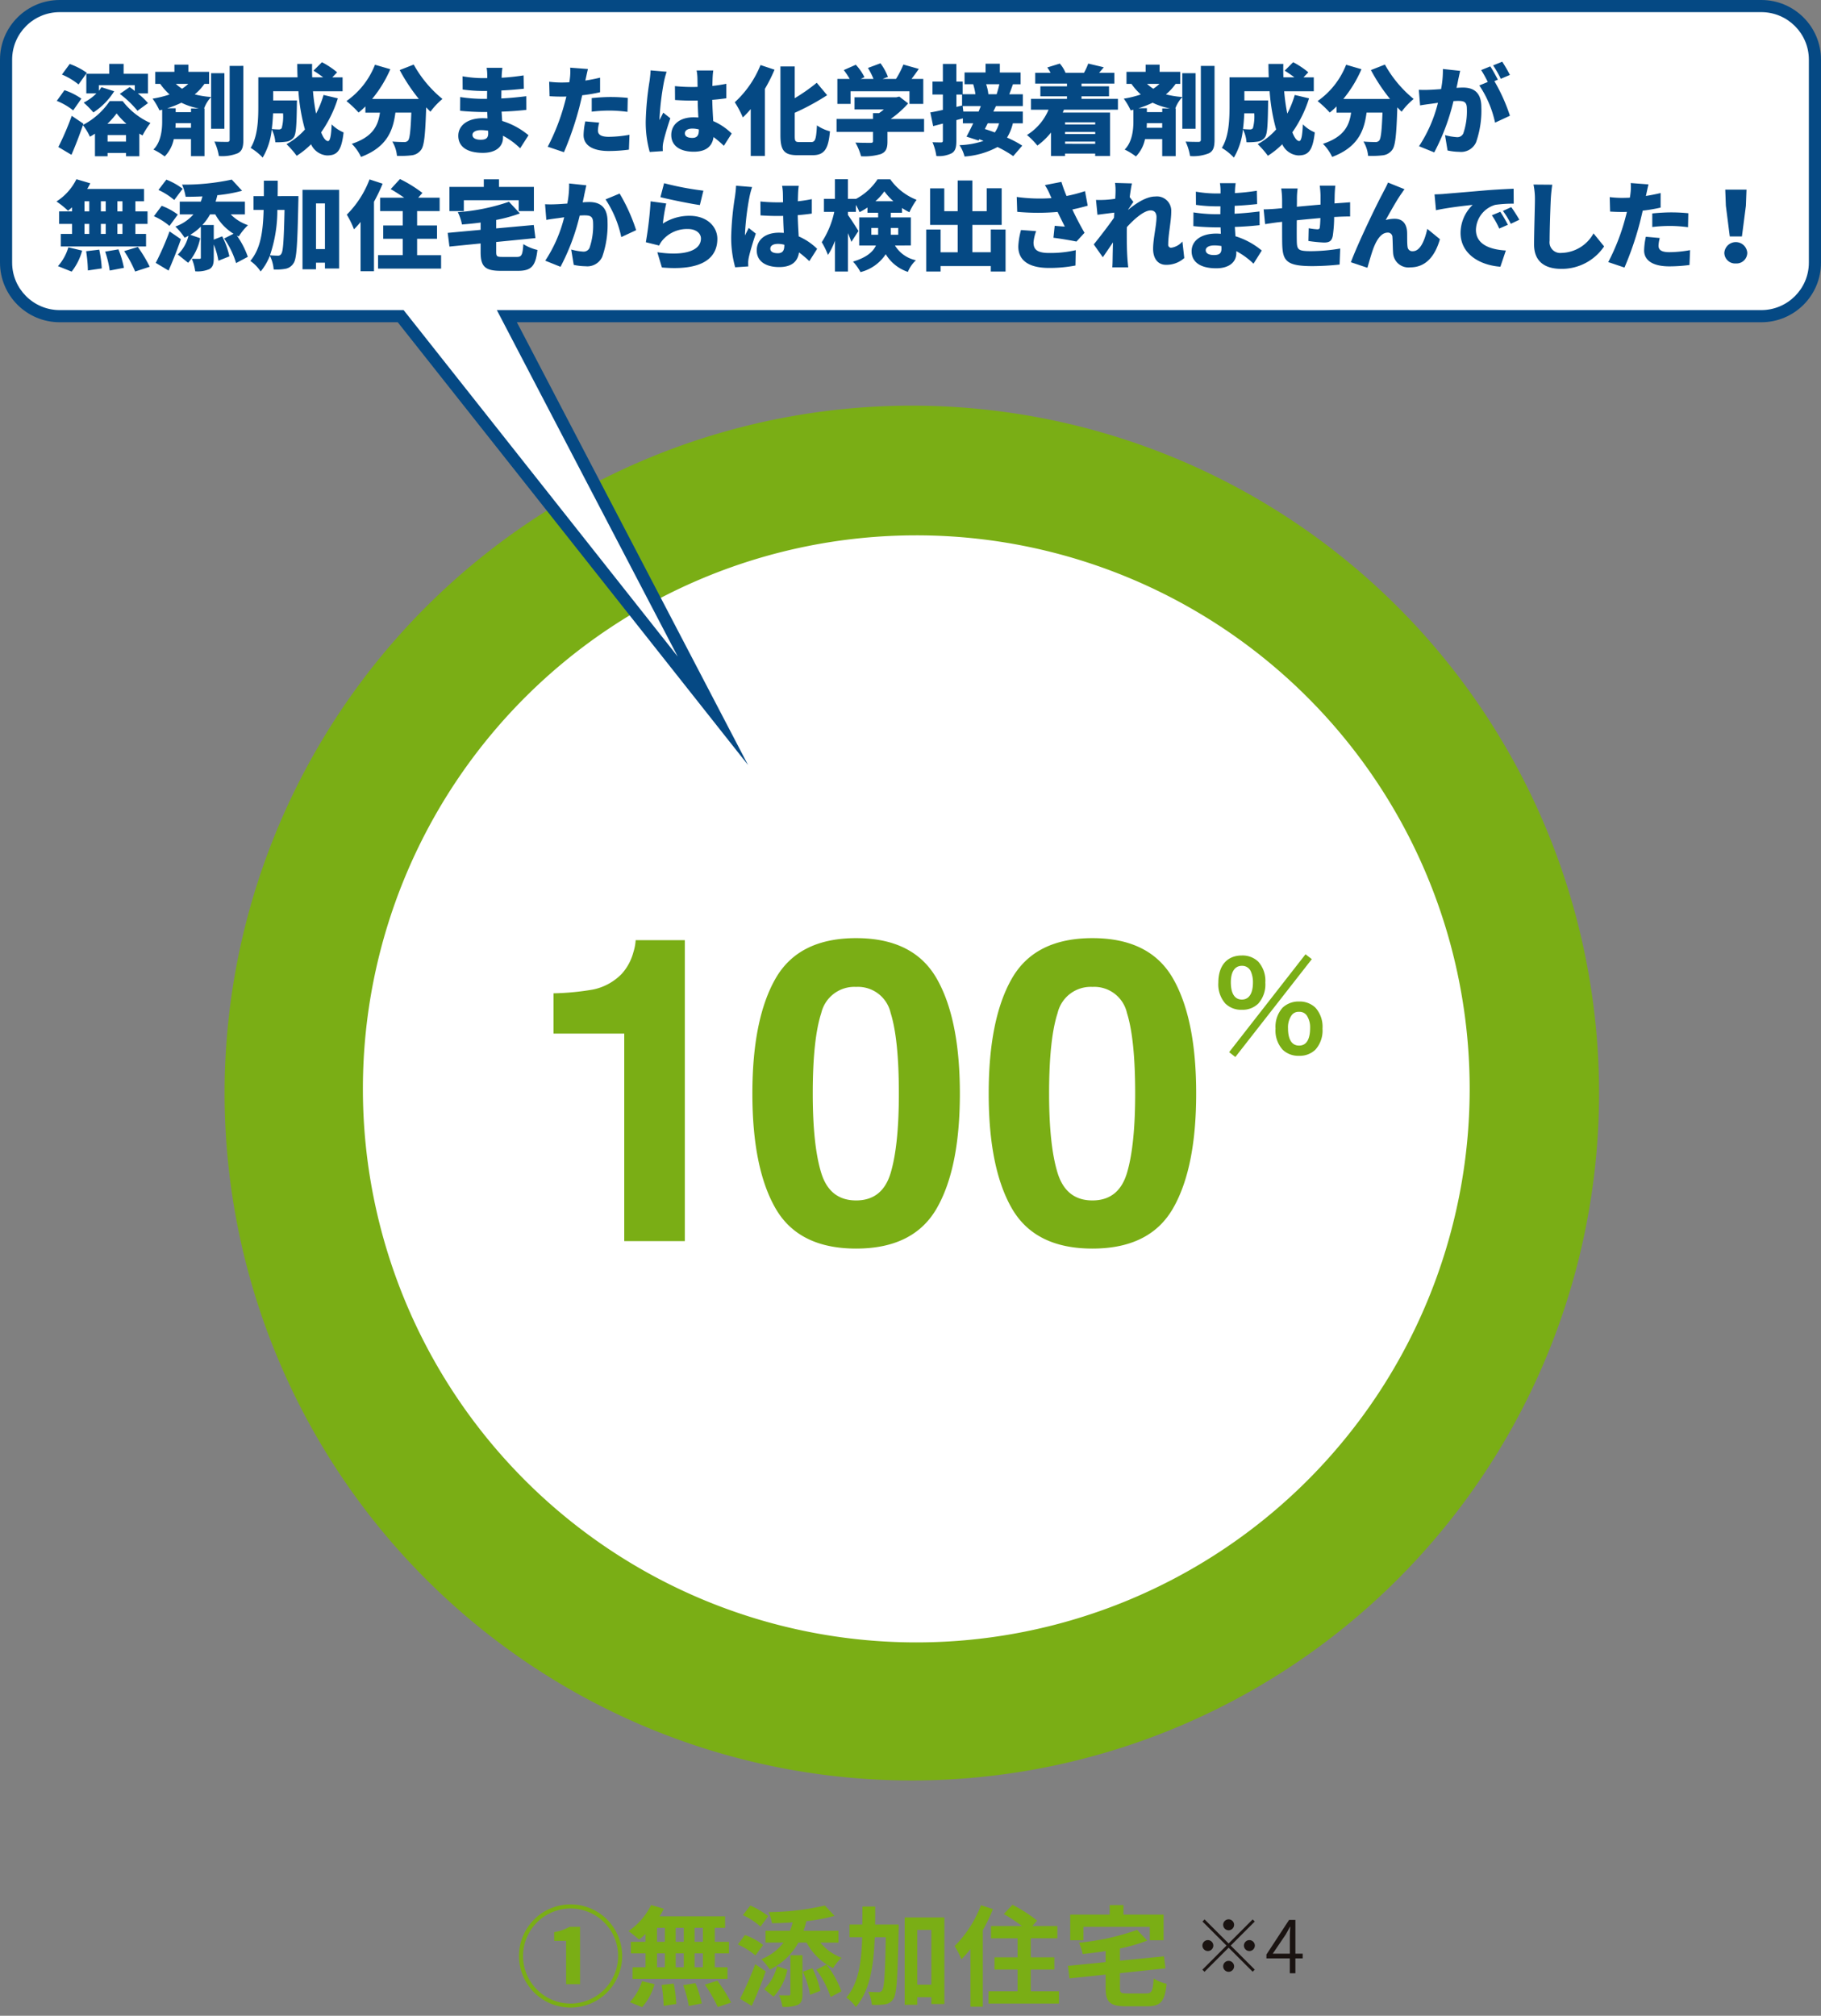
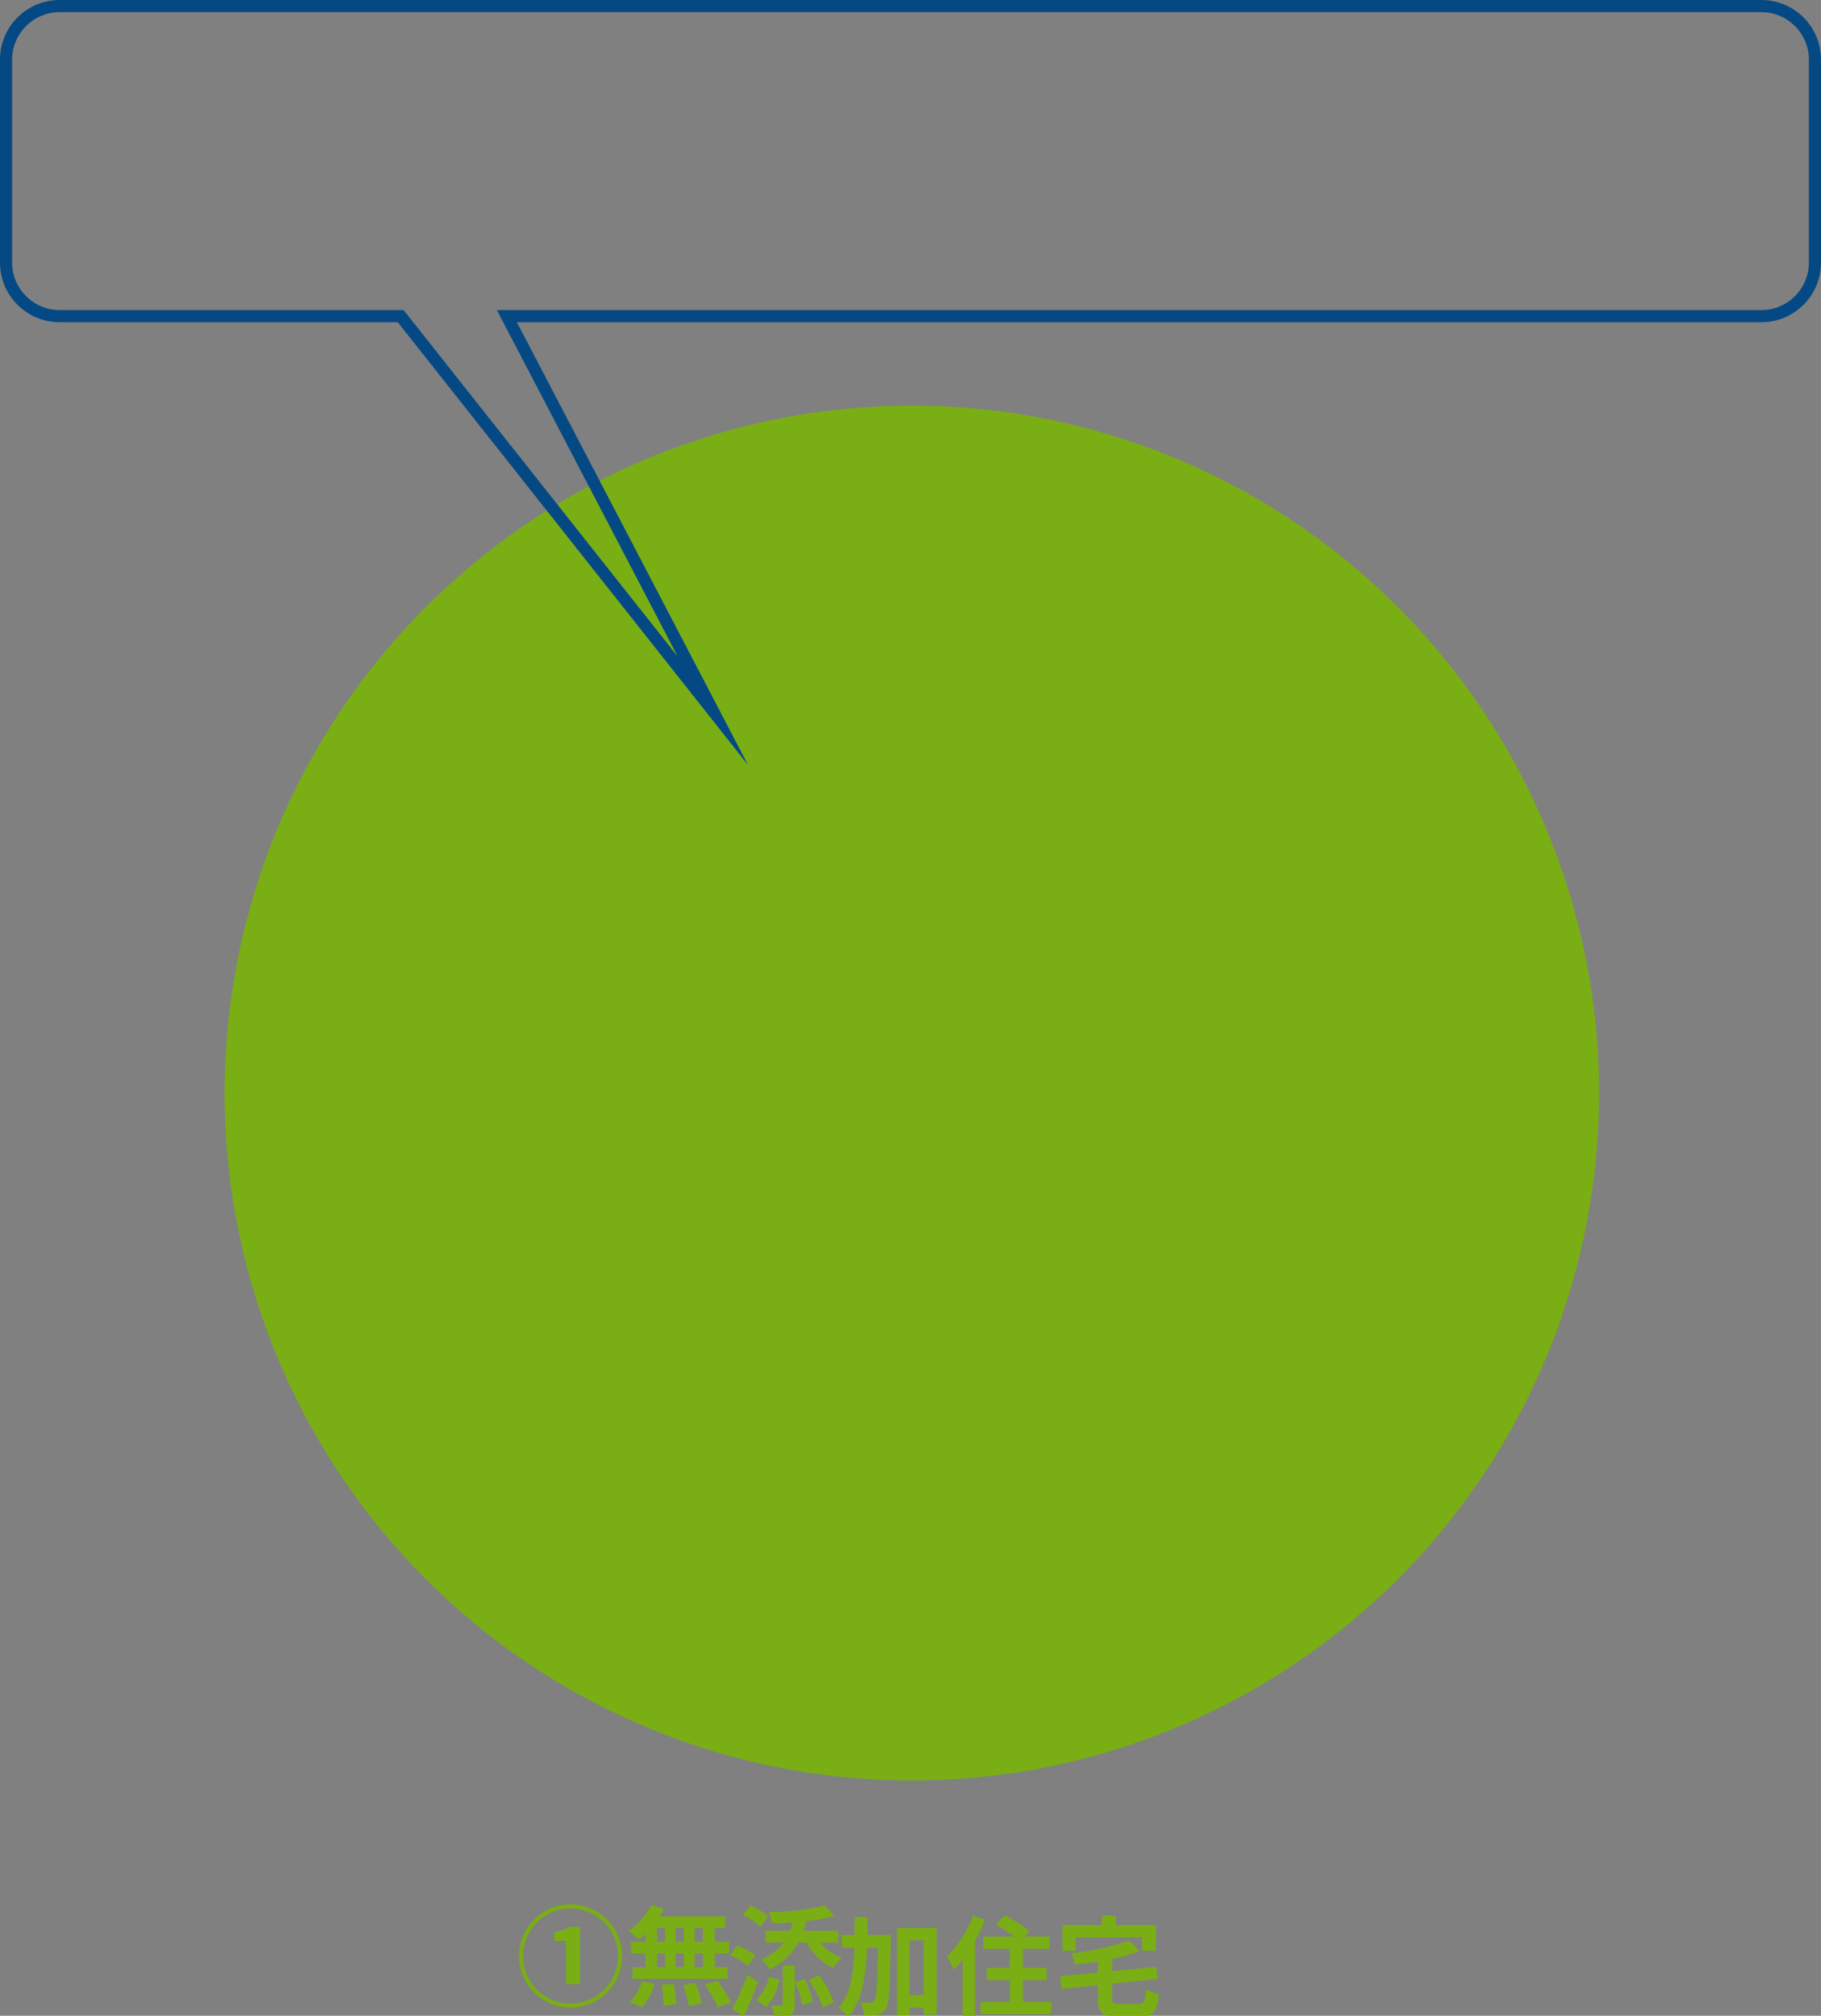
<svg xmlns="http://www.w3.org/2000/svg" height="332" viewBox="0 0 300 332" width="300">
  <rect x="0" y="0" width="300" height="332" fill="#808080" stroke="none" />
  <clipPath id="a">
    <path d="m190 1888h300v332h-300z" />
  </clipPath>
  <g clip-path="url(#a)" transform="translate(-190 -1888)">
    <path d="m431.248 516.428v-113.219a113.217 113.217 0 1 1 -113.223 113.219 113.22 113.22 0 0 1 113.223-113.219z" fill="#7aae15" transform="translate(-91.025 1551.605)" />
-     <path d="m510.426 503.812a91.168 91.168 0 1 1 -91.168-91.168 91.164 91.164 0 0 1 91.168 91.168z" fill="#fff" transform="translate(-78.306 1563.528)" />
-     <path d="m3.2.06 1.02.8 12.6-16.12-1.04-.8zm11.52.6a3.681 3.681 0 0 0 2.7-1.02 4.721 4.721 0 0 0 1.16-3.46 4.7 4.7 0 0 0 -1.16-3.44 3.73 3.73 0 0 0 -2.7-1.02 3.812 3.812 0 0 0 -2.72 1.02 4.734 4.734 0 0 0 -1.16 3.44 4.721 4.721 0 0 0 1.16 3.46 3.7 3.7 0 0 0 2.72 1.02zm0-7.24a1.441 1.441 0 0 1 1.28.62 3.531 3.531 0 0 1 .54 2c0 1.94-.62 2.94-1.82 2.94-1.18 0-1.82-1-1.82-2.84a3.478 3.478 0 0 1 .54-2.08 1.392 1.392 0 0 1 1.28-.64zm-9.42-.34a3.681 3.681 0 0 0 2.7-1.02 4.721 4.721 0 0 0 1.16-3.46 4.7 4.7 0 0 0 -1.16-3.44 3.73 3.73 0 0 0 -2.7-1.02c-2.44 0-3.88 1.66-3.88 4.46a4.753 4.753 0 0 0 1.16 3.46 3.7 3.7 0 0 0 2.72 1.02zm0-7.24a1.539 1.539 0 0 1 1.46.9 4.391 4.391 0 0 1 .36 1.86c0 1.8-.66 2.8-1.82 2.8-1.18 0-1.82-1-1.82-2.84 0-1.74.66-2.72 1.82-2.72z" fill="#7aae15" transform="translate(389.295 2061.232)" />
    <path d="m4.854-34.18v-6.631a43.178 43.178 0 0 0 6.46-.615 9.111 9.111 0 0 0 4.785-2.6 8.553 8.553 0 0 0 1.914-3.555 8.16 8.16 0 0 0 .376-1.982h8.1v49.563h-9.98v-34.18zm42.71 9.88q0 8.545 1.4 13.074t5.744 4.526q4.341 0 5.691-4.529t1.35-13.071q0-8.955-1.35-13.262a5.515 5.515 0 0 0 -5.691-4.307 5.6 5.6 0 0 0 -5.742 4.307q-1.402 4.305-1.402 13.262zm7.144-25.6q9.468 0 13.279 6.665t3.813 18.935q0 12.271-3.811 18.9t-13.281 6.63q-9.468 0-13.279-6.63t-3.811-18.9q0-12.271 3.811-18.936t13.279-6.664zm31.792 25.6q0 8.545 1.4 13.074t5.739 4.526q4.341 0 5.691-4.529t1.35-13.071q0-8.955-1.35-13.262a5.515 5.515 0 0 0 -5.691-4.307 5.6 5.6 0 0 0 -5.739 4.306q-1.4 4.306-1.4 13.263zm7.144-25.6q9.468 0 13.279 6.665t3.806 18.935q0 12.271-3.811 18.9t-13.279 6.63q-9.468 0-13.279-6.63t-3.811-18.9q0-12.271 3.811-18.936t13.279-6.664z" fill="#7aae15" transform="translate(276.333 2092.414)" />
    <g fill="#fff" transform="translate(-94.204 1512.036)">
-       <path d="m401.647 493.033-51.132-64.616-.3-.379h-.484-55.689c-4.873 0-8.838-3.955-8.838-8.815v-33.443c0-4.861 3.965-8.816 8.838-8.816h280.327c4.872 0 8.835 3.955 8.835 8.816v33.443c0 4.861-3.964 8.815-8.835 8.815h-205.012-1.65l.764 1.463z" />
      <path d="m294.042 377.964c-4.322 0-7.838 3.506-7.838 7.816v33.443c0 4.309 3.516 7.815 7.838 7.815h55.689.968l.601.759 44.556 56.306-28.272-54.139-1.528-2.926h3.301 205.012c4.32 0 7.835-3.506 7.835-7.815v-33.443c0-4.31-3.515-7.816-7.835-7.816zm0-2h280.327c5.432 0 9.835 4.394 9.835 9.816v33.443c0 5.422-4.404 9.815-9.835 9.815h-205.012l38.082 72.926-57.708-72.926h-55.689c-5.434 0-9.838-4.394-9.838-9.815v-33.443c0-5.422 4.404-9.816 9.838-9.816z" fill="#054984" />
    </g>
-     <path d="m5.216-12.048v3.232h1.664a8.169 8.169 0 0 1 -2.1 1.52 15.224 15.224 0 0 1 1.6 1.616 11.316 11.316 0 0 0 3.428-3.488l-2.108-.672a4.447 4.447 0 0 1 -.416.592v-.928h5.916v.96c-.288-.24-.576-.448-.848-.64l-1.616 1.12a16.9 16.9 0 0 1 2.912 2.784l1.728-1.264a11.732 11.732 0 0 0 -1.68-1.6h1.68v-3.232h-4.016v-1.632h-2.368v1.632zm.08-.16a11.352 11.352 0 0 0 -2.816-1.456l-1.28 1.744a11.048 11.048 0 0 1 2.736 1.632zm-.896 4.256a10.533 10.533 0 0 0 -2.784-1.392l-1.264 1.76a10.749 10.749 0 0 1 2.7 1.568zm4.288 4.144a13 13 0 0 0 1.52-1.712 13.094 13.094 0 0 0 1.616 1.712zm.032 2.928v-1.072h3.04v1.072zm.352-6.672a11.982 11.982 0 0 1 -4.416 3.936l.08-.208-1.92-1.3a46.772 46.772 0 0 1 -2.208 5.14l2.16 1.284c.672-1.54 1.312-3.22 1.888-4.884a9.291 9.291 0 0 1 1.152 1.9 8.772 8.772 0 0 0 .832-.5v3.72h2.08v-.544h3.04v.544h2.192v-3.728c.176.112.352.208.528.3a13.115 13.115 0 0 1 1.3-2.048 11.834 11.834 0 0 1 -4.58-3.612zm13.392 1.216v.608h-2.528v-.64h-1.392a16.123 16.123 0 0 0 2.336-.912 11.02 11.02 0 0 0 2.88.944zm-2.564 3.184c.016-.272.032-.528.032-.768h2.528v.768zm2.112-7.232a6.478 6.478 0 0 1 -1.024.8 7.732 7.732 0 0 1 -1.024-.8zm5.952 7.392v-9.152h-2.188v3.92a14.839 14.839 0 0 1 -2.7-.432 8.629 8.629 0 0 0 1.6-1.728h.768v-1.984h-3.412v-1.184h-2.3v1.184h-3.156v1.984h.816a10.472 10.472 0 0 0 1.536 1.744 16.662 16.662 0 0 1 -2.8.688 10.918 10.918 0 0 1 1.136 1.936l.448-.112v1.984c0 1.184-.16 3.328-1.44 4.576a10.638 10.638 0 0 1 1.856 1.136 5.716 5.716 0 0 0 1.5-2.864h2.832v2.816h2.224v-7.856h-.064a5.336 5.336 0 0 1 1.152-1.872v5.216zm.864-10.352v12.144c0 .272-.112.368-.384.368-.32 0-1.248 0-2.128-.048a9.088 9.088 0 0 1 .74 2.38 6.877 6.877 0 0 0 3.12-.464c.7-.368.912-.992.912-2.224v-12.16zm8.8 7.808a7.431 7.431 0 0 1 -.224 2.448.544.544 0 0 1 -.48.208c-.256 0-.672-.016-1.152-.064.112-.9.176-1.776.208-2.592zm6.672-3.024a16.418 16.418 0 0 1 -1.232 3.072 32.941 32.941 0 0 1 -.512-3.68h4.88v-2.288h-1.7l.8-.832a13.539 13.539 0 0 0 -2.5-1.664l-1.396 1.392a19.136 19.136 0 0 1 1.6 1.1h-1.808c-.032-.736-.032-1.472-.016-2.208h-2.448q0 1.1.048 2.208h-6.464v4.8c0 2.1-.08 4.928-1.264 6.816a9.465 9.465 0 0 1 1.984 1.6 11.334 11.334 0 0 0 1.488-4.636 5.421 5.421 0 0 1 .592 2.112 11.664 11.664 0 0 0 1.84-.1 1.78 1.78 0 0 0 1.2-.72c.384-.512.464-1.984.512-5.248 0-.256.016-.816.016-.816h-3.92v-1.52h4.16a31.484 31.484 0 0 0 1.072 6.3 11.138 11.138 0 0 1 -3.04 2.416 14.3 14.3 0 0 1 1.68 1.92 14.2 14.2 0 0 0 2.368-1.9 3.142 3.142 0 0 0 2.608 1.84c1.648 0 2.4-.672 2.752-3.792a6.2 6.2 0 0 1 -1.968-1.328c-.08 1.956-.272 2.756-.592 2.756-.384 0-.784-.528-1.136-1.44a20.306 20.306 0 0 0 2.752-5.6zm12.544-4.1a29.849 29.849 0 0 0 3.156 4.76h-7.7a20.281 20.281 0 0 0 3-4.9l-2.528-.736a13.151 13.151 0 0 1 -4.7 5.984 17.291 17.291 0 0 1 2 1.888 13 13 0 0 0 1.12-1.008v1.024h2.4c-.3 2.112-1.136 3.984-4.64 5.136a7.673 7.673 0 0 1 1.52 2.16c4.224-1.6 5.28-4.272 5.664-7.3h2.624c-.112 2.96-.256 4.288-.544 4.608a.788.788 0 0 1 -.64.24c-.4 0-1.152-.016-1.952-.08a5.509 5.509 0 0 1 .768 2.352 14.953 14.953 0 0 0 2.368-.08 2.226 2.226 0 0 0 1.6-.9c.528-.672.7-2.512.848-7.008.24.256.48.5.7.72a11.813 11.813 0 0 1 1.98-2.1 19.543 19.543 0 0 1 -4.736-5.664zm14.58 10.436c0 .816-.432 1.04-1.248 1.04s-1.344-.272-1.344-.8c0-.448.512-.784 1.392-.784a7.239 7.239 0 0 1 1.184.1c.016.188.016.332.016.444zm6.64.3a12.433 12.433 0 0 0 -4.336-2.352c-.032-.512-.064-1.04-.1-1.536 1.52-.048 2.688-.144 4.08-.288l-.008-2.252c-1.216.144-2.48.288-4.112.368l.012-1.316c1.52-.064 2.752-.192 3.7-.288l-.048-2.192a35.816 35.816 0 0 1 -3.616.384l.016-.48c.016-.368.064-.816.112-1.152h-2.596a7.614 7.614 0 0 1 .1 1.152v.544h-.788a19.859 19.859 0 0 1 -3.28-.3l.016 2.176a24.532 24.532 0 0 0 3.28.24h.752l-.016 1.3h-.7a25.427 25.427 0 0 1 -3.728-.3l-.016 2.256c1.008.128 2.864.208 3.712.208h.768l.044 1.052c-.256-.016-.512-.032-.768-.032-2.528 0-4.048 1.2-4.048 2.9.004 1.752 1.392 2.808 4.064 2.808 2.1 0 3.3-1.008 3.3-2.5v-.32a12.3 12.3 0 0 1 2.828 2.068zm10.416-3.884a24.2 24.2 0 0 1 3.136-.176 23 23 0 0 1 2.752.208l.048-2.3c-.96-.1-1.92-.144-2.8-.144-1.04 0-2.224.08-3.136.176zm1.376-5.6c-.8.192-1.616.352-2.432.48l.064-.272c.08-.368.24-1.136.368-1.632l-2.928-.224a8.63 8.63 0 0 1 -.048 1.776 5.675 5.675 0 0 1 -.1.64c-.416.016-.848.032-1.264.032a16.488 16.488 0 0 1 -2.048-.128l.064 2.384c.544.032 1.152.064 1.968.064.256 0 .528 0 .8-.016-.08.368-.192.752-.288 1.12a35.081 35.081 0 0 1 -2.78 7.152l2.672.9a52.6 52.6 0 0 0 2.528-7.376c.16-.624.32-1.328.48-2a25.63 25.63 0 0 0 2.944-.5zm-2.432 7.2a11.231 11.231 0 0 0 -.288 2.256c0 1.616 1.392 2.624 4.16 2.624a26.076 26.076 0 0 0 3.312-.224l.092-2.448a20.1 20.1 0 0 1 -3.392.336c-1.392 0-1.808-.416-1.808-1.072a5.755 5.755 0 0 1 .212-1.264zm10.752-8.4c-.016.592-.112 1.312-.176 1.792a48.443 48.443 0 0 0 -.624 6.576 18.2 18.2 0 0 0 .656 5.072l2.16-.144c-.016-.256-.016-.544-.016-.72a4.833 4.833 0 0 1 .1-.752c.192-.912.672-2.512 1.152-3.936l-1.168-.928c-.208.464-.4.768-.592 1.232a2.958 2.958 0 0 1 -.016-.368 44.548 44.548 0 0 1 .736-5.984 15.339 15.339 0 0 1 .432-1.616zm7.952 9.84c0 .864-.3 1.28-1.072 1.28-.672 0-1.232-.192-1.232-.752 0-.5.5-.784 1.232-.784a4.027 4.027 0 0 1 1.072.144zm5.408.56a10.023 10.023 0 0 0 -3.04-2.048c-.048-.928-.128-2.064-.16-3.5.832-.064 1.616-.16 2.32-.256v-2.388c-.72.144-1.5.272-2.3.352.016-.656.032-1.184.048-1.488a10.344 10.344 0 0 1 .1-1.056h-2.744a7.615 7.615 0 0 1 .128 1.088c.016.288.016.88.032 1.616-.3.016-.592.016-.9.016a27.507 27.507 0 0 1 -2.832-.144l.016 2.288q1.416.1 2.832.1c.288 0 .592 0 .9-.016.016.992.064 1.968.112 2.8-.256-.016-.528-.032-.8-.032-2.208 0-3.664 1.136-3.664 2.912 0 1.792 1.472 2.752 3.7 2.752 2.08 0 3.056-.928 3.264-2.416a18.128 18.128 0 0 1 1.7 1.44zm4.752-11.28a16.85 16.85 0 0 1 -4.24 6.128 17.17 17.17 0 0 1 1.328 2.5 15.508 15.508 0 0 0 1.3-1.376v7.724h2.336v-11.056a26.4 26.4 0 0 0 1.584-3.152zm6.432 12.688c-.72 0-.8-.128-.8-1.12v-3.7a39.921 39.921 0 0 0 5.344-2.9l-1.712-2.048a29.917 29.917 0 0 1 -3.632 2.544v-5.232h-2.352v11.32c0 2.544.624 3.3 2.832 3.3h2.448c2.016 0 2.624-1.088 2.88-3.936a6.832 6.832 0 0 1 -2.144-.976c-.128 2.224-.256 2.752-.976 2.752zm8.4-8.368h9.7v2.08h2.28v-4.112h-1.936c.4-.512.8-1.072 1.2-1.648l-2.544-.72a13.876 13.876 0 0 1 -1.216 2.368h-2.204l.88-.336a9.217 9.217 0 0 0 -1.232-2.24l-2.064.768a11.966 11.966 0 0 1 .916 1.808h-2.112l.624-.288a8.8 8.8 0 0 0 -1.424-2.048l-1.984.88a12.836 12.836 0 0 1 .976 1.456h-2.032v4.112h2.176zm12.112 4.56h-5.5a16.672 16.672 0 0 0 2.88-2.56l-1.456-1.12-.5.112h-6.88v2h4.832c-.24.208-.512.416-.784.608h-1.008v.96h-6v2.128h6v1.52c0 .224-.1.288-.416.288s-1.584 0-2.48-.048a9.456 9.456 0 0 1 .928 2.256 9.543 9.543 0 0 0 3.232-.352c.864-.336 1.12-.928 1.12-2.064v-1.6h6.032zm6.468-1.216-.112-.9h2.992c-.112.288-.24.592-.368.9zm5.888 1.936a4.849 4.849 0 0 1 -.7 1.5c-.576-.208-1.136-.4-1.648-.56.16-.3.32-.624.48-.944zm-7.028-4.736h.928v1.808l-.928.224zm7.072-1.7c-.112.528-.288 1.152-.448 1.648h-1.36a7.21 7.21 0 0 0 -.368-1.648zm3.872 3.6v-1.948h-2.24c.192-.464.384-1.024.608-1.648h1.264v-1.936h-3.424v-1.444h-2.352v1.44h-3.46v1.936h1.424a9.8 9.8 0 0 1 .368 1.648h-2.1v-2.08h-1.04v-2.912h-2.224v2.912h-1.712v2.128h1.712v2.528c-.768.176-1.472.32-2.064.416l.464 2.256 1.6-.416v2.8c0 .224-.08.3-.288.3s-.848 0-1.424-.032a8.825 8.825 0 0 1 .64 2.272 4.729 4.729 0 0 0 2.544-.464c.592-.368.752-.976.752-2.064v-3.384l1.072-.288v.816h1.7c-.384.816-.768 1.584-1.1 2.192l1.984.64.112-.208c.24.08.464.176.7.272a13.5 13.5 0 0 1 -3.952.7 6.1 6.1 0 0 1 .832 1.872 13.366 13.366 0 0 0 5.428-1.564 17.763 17.763 0 0 1 2.592 1.5l1.488-1.728a17.062 17.062 0 0 0 -2.508-1.324 7.939 7.939 0 0 0 .96-2.352h1.64v-1.936h-4.86l.432-.9zm11.92 2.672v.352h-4.96v-.352zm-4.96 3.536v-.364h4.96v.368zm4.96-1.6h-4.96v-.352h4.96zm3.744-4.016v-1.788h-6v-.416h4.532v-1.648h-4.528v-.448h5.408v-1.776h-2.512c.224-.272.5-.576.768-.912l-2.56-.608a9.865 9.865 0 0 1 -.7 1.52h-3.04a5.4 5.4 0 0 0 -.944-1.52l-2.064.64a6.808 6.808 0 0 1 .544.88h-2.528v1.776h5.232v.448h-4.384v1.648h4.384v.416h-5.936v1.792h2.9a8.974 8.974 0 0 1 -3.552 4.16 13.661 13.661 0 0 1 1.712 1.744 11.314 11.314 0 0 0 2.24-2.144v3.868h2.32v-.4h4.96v.4h2.448v-7.164h-7.788c.064-.16.128-.3.192-.464zm7.3-.208v.608h-2.528v-.64h-1.392a16.123 16.123 0 0 0 2.336-.912 11.02 11.02 0 0 0 2.88.944zm-2.568 3.188c.016-.272.032-.528.032-.768h2.528v.768zm2.112-7.232a6.478 6.478 0 0 1 -1.024.8 7.732 7.732 0 0 1 -1.024-.8zm5.952 7.392v-9.152h-2.192v3.92a14.839 14.839 0 0 1 -2.7-.432 8.63 8.63 0 0 0 1.6-1.728h.768v-1.984h-3.408v-1.184h-2.3v1.184h-3.152v1.984h.816a10.472 10.472 0 0 0 1.536 1.744 16.662 16.662 0 0 1 -2.8.688 10.919 10.919 0 0 1 1.136 1.936l.448-.112v1.984c0 1.184-.16 3.328-1.44 4.576a10.638 10.638 0 0 1 1.856 1.136 5.716 5.716 0 0 0 1.5-2.864h2.832v2.816h2.224v-7.856h-.064a5.336 5.336 0 0 1 1.152-1.872v5.216zm.864-10.352v12.144c0 .272-.112.368-.384.368-.32 0-1.248 0-2.128-.048a9.088 9.088 0 0 1 .736 2.384 6.877 6.877 0 0 0 3.12-.464c.7-.368.912-.992.912-2.224v-12.16zm8.8 7.808a7.431 7.431 0 0 1 -.224 2.448.544.544 0 0 1 -.48.208c-.256 0-.672-.016-1.152-.064.112-.9.176-1.776.208-2.592zm6.672-3.024a16.419 16.419 0 0 1 -1.232 3.072 32.937 32.937 0 0 1 -.512-3.68h4.88v-2.288h-1.7l.8-.832a13.54 13.54 0 0 0 -2.5-1.664l-1.396 1.392a19.136 19.136 0 0 1 1.6 1.1h-1.808c-.032-.736-.032-1.472-.016-2.208h-2.448q0 1.1.048 2.208h-6.464v4.8c0 2.1-.08 4.928-1.264 6.816a9.466 9.466 0 0 1 1.984 1.6 11.334 11.334 0 0 0 1.488-4.64 5.421 5.421 0 0 1 .592 2.112 11.664 11.664 0 0 0 1.84-.1 1.78 1.78 0 0 0 1.2-.72c.384-.512.464-1.984.512-5.248 0-.256.016-.816.016-.816h-3.92v-1.52h4.16a31.485 31.485 0 0 0 1.072 6.3 11.138 11.138 0 0 1 -3.04 2.416 14.294 14.294 0 0 1 1.68 1.92 14.2 14.2 0 0 0 2.368-1.9 3.142 3.142 0 0 0 2.608 1.84c1.648 0 2.4-.672 2.752-3.792a6.2 6.2 0 0 1 -1.968-1.328c-.08 1.952-.272 2.752-.592 2.752-.384 0-.784-.528-1.136-1.44a20.306 20.306 0 0 0 2.752-5.592zm12.544-4.1a29.849 29.849 0 0 0 3.156 4.76h-7.7a20.28 20.28 0 0 0 2.992-4.9l-2.528-.736a13.151 13.151 0 0 1 -4.7 5.984 17.291 17.291 0 0 1 2 1.888 13 13 0 0 0 1.12-1.008v1.024h2.4c-.3 2.112-1.136 3.984-4.64 5.136a7.673 7.673 0 0 1 1.52 2.16c4.224-1.6 5.28-4.272 5.664-7.3h2.624c-.112 2.96-.256 4.288-.544 4.608a.788.788 0 0 1 -.64.24c-.4 0-1.152-.016-1.952-.08a5.508 5.508 0 0 1 .768 2.352 14.953 14.953 0 0 0 2.368-.08 2.226 2.226 0 0 0 1.6-.9c.528-.672.7-2.512.848-7.008.24.256.48.5.7.72a11.814 11.814 0 0 1 1.988-2.1 19.543 19.543 0 0 1 -4.736-5.664zm22.9.8a22.838 22.838 0 0 0 -1.264-2.176l-1.5.608a17.847 17.847 0 0 1 1.264 2.208zm-11.04-.976a15.907 15.907 0 0 1 -.3 3.312c-.7.048-1.36.1-1.824.112a17.645 17.645 0 0 1 -1.84 0l.208 2.576c.528-.1 1.44-.224 1.952-.288.224-.032.576-.08.992-.144a23.032 23.032 0 0 1 -3.12 7.152l2.508 1.016a35.833 35.833 0 0 0 3.168-8.448c.288-.016.56-.032.736-.032.992 0 1.472.144 1.472 1.3a11.306 11.306 0 0 1 -.592 4.064 1.074 1.074 0 0 1 -1.072.608 10.055 10.055 0 0 1 -1.936-.336l.416 2.528a9.409 9.409 0 0 0 1.92.224 2.713 2.713 0 0 0 2.768-1.544 15.832 15.832 0 0 0 .88-5.808c0-2.368-1.2-3.232-3.024-3.232-.288 0-.656.016-1.072.048.1-.416.192-.848.272-1.28.1-.448.224-1.04.336-1.52zm9.056 1.76c-.288-.56-.848-1.6-1.248-2.192l-1.5.608a20.589 20.589 0 0 1 1.088 1.96l-1.392.576a17.506 17.506 0 0 1 2.592 6.124l2.448-1.136a29.118 29.118 0 0 0 -2.56-5.7zm-226.592 21.692h-.832v-1.664h.832zm0 3.712h-.832v-1.648h.832zm-6.256-1.648h.788v1.648h-.788zm3.5 0v1.648h-.8v-1.648zm-.8-2.064v-1.664h.8v1.664zm-2.7-1.664h.788v1.664h-.788zm-2.048 1.664h-2.128v2.064h2.128v1.648h-1.856v2.064h14.048v-2.064h-1.756v-1.648h2v-2.064h-2v-1.664h1.42v-2.032h-9.36a10.481 10.481 0 0 0 .512-.928l-2.288-.672a9.169 9.169 0 0 1 -3.284 3.664 14.967 14.967 0 0 1 1.9 1.52 6.794 6.794 0 0 0 .656-.56zm-.064 9.92a9.617 9.617 0 0 0 1.728-3.456l-2.272-.544a8.129 8.129 0 0 1 -1.712 3.1zm2.384-3.36a21.722 21.722 0 0 1 .288 3.168l2.288-.336a19.634 19.634 0 0 0 -.416-3.088zm3.136.064a17.128 17.128 0 0 1 .752 3.12l2.336-.448a16.343 16.343 0 0 0 -.9-3.04zm3.136-.08a21.375 21.375 0 0 1 1.808 3.36l2.4-.784a23.578 23.578 0 0 0 -1.964-3.264zm9.632-10.272a11.01 11.01 0 0 0 -2.688-1.5l-1.3 1.7a10.978 10.978 0 0 1 2.6 1.656zm-.8 4.256a10.19 10.19 0 0 0 -2.656-1.444l-1.28 1.712a10.189 10.189 0 0 1 2.56 1.6zm-1.36 2.768a48.393 48.393 0 0 1 -2.272 5.188l2.112 1.264c.72-1.632 1.424-3.424 2.032-5.168zm12.416-2.8v-2.1h-4.832c.1-.336.208-.688.288-1.04l-.064-.016a24.223 24.223 0 0 0 4.144-.736l-1.7-1.84a37.349 37.349 0 0 1 -8.192.832 8.187 8.187 0 0 1 .592 2c.9 0 1.824-.016 2.768-.064a6.82 6.82 0 0 1 -.272.864h-3.468v2.1h2.256a7.144 7.144 0 0 1 -2.976 2 10.789 10.789 0 0 1 1.52 1.84c.224-.1.432-.208.64-.32a6.363 6.363 0 0 1 -1.76 3.088l1.7 1.36a8.535 8.535 0 0 0 1.984-4.048l-1.632-.56a9.035 9.035 0 0 0 1.744-1.344v5.1c0 .16-.048.208-.24.208-.176 0-.768 0-1.248-.016a8.08 8.08 0 0 1 .56 2.064 4.924 4.924 0 0 0 2.32-.352c.608-.336.736-.912.736-1.856v-2.204a12.343 12.343 0 0 1 .768 2.672l1.808-.72a13.511 13.511 0 0 0 -1.184-3.3l-1.392.544v-2.412h-1.876a8.684 8.684 0 0 0 1.264-1.744h.864a8.46 8.46 0 0 0 3.008 3.188l-1.552.784a14.01 14.01 0 0 1 1.968 4.048l1.936-1.032a13.836 13.836 0 0 0 -1.808-3.5c.112.048.208.1.32.144a8.962 8.962 0 0 1 1.52-1.856 7.192 7.192 0 0 1 -2.848-1.776zm6.528-.736c-.112 4.928-.224 6.8-.528 7.216a.581.581 0 0 1 -.544.32c-.288 0-.768-.016-1.328-.064a23.1 23.1 0 0 0 1.216-7.472zm-1.136-2.276c.016-.816.016-1.664.016-2.544h-2.288v2.544h-1.7v2.272h1.664c-.1 3.6-.5 6.4-2.192 8.4a6.512 6.512 0 0 1 1.7 1.744 9.524 9.524 0 0 0 1.52-2.592 6.056 6.056 0 0 1 .624 2.256 8 8 0 0 0 1.952-.112 1.971 1.971 0 0 0 1.344-.944c.512-.768.624-3.312.768-10 .016-.288.016-1.024.016-1.024zm6.32 8.72v-7.52h1.472v7.52zm-2.224-9.76v13.092h2.224v-1.088h1.472v.96h2.336v-12.96zm11.04-1.712a16.4 16.4 0 0 1 -3.744 5.808 14.611 14.611 0 0 1 1.184 2.416 13.6 13.6 0 0 0 1.088-1.212v8.112h2.208v-11.44a27.95 27.95 0 0 0 1.424-2.976zm7.84 12.48v-2.7h3.28v-2.192h-3.28v-2.368h3.712v-2.208h-3.536l.7-.784a22.069 22.069 0 0 0 -3.7-2.288l-1.528 1.664c.688.384 1.5.912 2.224 1.408h-3.968v2.208h3.728v2.368h-3.216v2.192h3.216v2.7h-4.064v2.212h10.384v-2.208zm7.7-9.056h9.04v1.792h2.5v-3.98h-5.752v-1.248h-2.5v1.248h-5.66v3.984h2.368zm6.384 9.344c-.928 0-1.056-.08-1.056-.832v-1.628l6.464-.64-.272-2.16-6.192.56v-1.392a24.327 24.327 0 0 0 3.9-1.072l-1.792-1.92a33.025 33.025 0 0 1 -8.432 1.712 7.814 7.814 0 0 1 .688 2.032c.992-.08 2.032-.176 3.072-.32v1.2l-5.424.5.288 2.256 5.136-.512v1.42c0 2.352.7 3.088 3.328 3.088h2.816c2.208 0 2.912-.768 3.216-3.44a7.478 7.478 0 0 1 -2.32-.96c-.128 1.792-.272 2.112-1.1 2.112zm10.96-12.1a15.907 15.907 0 0 1 -.3 3.312c-.7.048-1.36.1-1.824.112a17.645 17.645 0 0 1 -1.84 0l.208 2.576c.528-.1 1.44-.224 1.952-.288.224-.032.576-.08.992-.144a23.032 23.032 0 0 1 -3.12 7.152l2.512 1.008a35.833 35.833 0 0 0 3.164-8.444c.288-.016.56-.032.736-.032.992 0 1.472.144 1.472 1.3a11.306 11.306 0 0 1 -.592 4.064 1.074 1.074 0 0 1 -1.072.608 10.055 10.055 0 0 1 -1.944-.34l.416 2.528a9.409 9.409 0 0 0 1.92.224 2.713 2.713 0 0 0 2.768-1.536 15.832 15.832 0 0 0 .88-5.808c0-2.368-1.2-3.232-3.024-3.232-.288 0-.656.016-1.072.048.1-.416.192-.848.272-1.28.1-.448.224-1.04.336-1.52zm6 2.624a17.9 17.9 0 0 1 2.592 6.208l2.448-1.136a29.384 29.384 0 0 0 -2.72-6.032zm9.04-.368c1.248.32 4.832 1.072 6.5 1.3l.576-2.368a49.09 49.09 0 0 1 -6.472-1.228zm.96 1.04-2.576-.352a60.75 60.75 0 0 1 -.784 6.736l2.192.544a4.072 4.072 0 0 1 .656-.992 5.308 5.308 0 0 1 4.1-1.728c1.264 0 2.128.672 2.128 1.568 0 1.936-2.56 2.944-7.184 2.256l.752 2.512c6.976.608 9.136-1.776 9.136-4.72 0-1.936-1.616-3.792-4.592-3.792a8.019 8.019 0 0 0 -4.384 1.28 27.5 27.5 0 0 1 .552-3.304zm11.5-2.928c-.016.592-.112 1.312-.176 1.792a48.443 48.443 0 0 0 -.624 6.576 18.2 18.2 0 0 0 .656 5.072l2.16-.144c-.016-.256-.016-.544-.016-.72a4.833 4.833 0 0 1 .1-.752c.192-.912.672-2.512 1.152-3.936l-1.168-.928c-.208.464-.4.768-.592 1.232a2.958 2.958 0 0 1 -.016-.368 44.548 44.548 0 0 1 .736-5.984 15.339 15.339 0 0 1 .432-1.616zm7.952 9.84c0 .864-.3 1.28-1.072 1.28-.672 0-1.232-.192-1.232-.752 0-.5.5-.784 1.232-.784a4.027 4.027 0 0 1 1.072.144zm5.408.56a10.023 10.023 0 0 0 -3.04-2.048c-.048-.928-.128-2.064-.16-3.5.832-.064 1.616-.16 2.32-.256v-2.38c-.72.144-1.5.272-2.3.352.016-.656.032-1.184.048-1.488a10.344 10.344 0 0 1 .1-1.056h-2.744a7.615 7.615 0 0 1 .128 1.088c.016.288.016.88.032 1.616-.3.016-.592.016-.9.016a27.507 27.507 0 0 1 -2.832-.144l.016 2.288q1.416.1 2.832.1c.288 0 .592 0 .9-.016.016.992.064 1.968.112 2.8-.256-.016-.528-.032-.8-.032-2.208 0-3.664 1.136-3.664 2.912 0 1.792 1.472 2.752 3.7 2.752 2.08 0 3.056-.928 3.264-2.416a18.128 18.128 0 0 1 1.7 1.44zm8.928-2.32v-1.12h1.12v1.12zm4.432-1.12v1.12h-1.232v-1.12zm-3.76-4.4a9.107 9.107 0 0 0 1.472-1.632 9.828 9.828 0 0 0 1.488 1.632zm5.84 7.28v-4.616h-3.312v-.768h1.856v-.784a9.513 9.513 0 0 0 1.216.7 11.771 11.771 0 0 1 1.184-2.044 9.552 9.552 0 0 1 -4.336-3.376h-2.1a9.646 9.646 0 0 1 -3.564 3.232v-.016h-1.312v-3.232h-2.144v3.232h-1.808v2.148h1.7a14.834 14.834 0 0 1 -2.064 4.992 12.7 12.7 0 0 1 1.024 2.1 10.738 10.738 0 0 0 1.152-2.352v5.08h2.144v-6.32c.224.528.432 1.04.56 1.44l1.168-1.792c-.224-.384-1.312-2.08-1.728-2.64v-.508h1.308v-1.156a7.528 7.528 0 0 1 .592 1.2 10 10 0 0 0 1.312-.768v.864h1.76v.768h-3.12v4.624h2.756c-.464 1.024-1.5 1.968-3.776 2.656a8.105 8.105 0 0 1 1.232 1.728 7.016 7.016 0 0 0 4.16-2.944 6.782 6.782 0 0 0 3.648 2.912 5.314 5.314 0 0 1 1.328-1.92 5.3 5.3 0 0 1 -3.456-2.432zm13.168-2.624v3.744h-3.04v-4.504h4.832v-6.032h-2.464v3.776h-2.368v-5.056h-2.416v5.056h-2.208v-3.76h-2.336v6.016h4.544v4.512h-2.816v-3.744h-2.368v6.912h2.368v-.9h8.272v.9h2.432v-6.912zm4.976.08a12.485 12.485 0 0 0 -.448 2.7c0 2.336 1.76 3.552 5.072 3.552a22.442 22.442 0 0 0 4.352-.4l.048-2.528a18.7 18.7 0 0 1 -4.4.464c-2.176 0-2.56-.736-2.56-1.76a7.129 7.129 0 0 1 .432-1.84zm10.544-6.4a23.393 23.393 0 0 1 -3.04.8 23.287 23.287 0 0 1 -.848-2.32l-2.72.528a9.754 9.754 0 0 1 .848 1.616l.24.528a27.638 27.638 0 0 1 -5.728-.192l.08 2.448a36.944 36.944 0 0 0 6.656.016c.416.9.848 1.728 1.184 2.416-.448-.016-1.168-.08-1.664-.128l-.208 1.968c1.264.16 2.832.432 3.792.624l1.328-1.44c-.7-1.216-1.408-2.56-2-3.84.928-.192 1.792-.416 2.528-.624zm16.048 8.3a3.034 3.034 0 0 1 -1.84 1.024.477.477 0 0 1 -.5-.544c0-1.664.5-3.776.5-5.44a2.358 2.358 0 0 0 -2.652-2.452c-1.488 0-3.2 1.152-4.448 2.192v-.048c.288-.416.656-.976.864-1.248l-.608-.8c.128-.96.256-1.76.368-2.256l-2.784-.08a8.632 8.632 0 0 1 .08 1.552c0 .16-.016.56-.048 1.056-.592.1-1.168.144-1.6.176-.656.032-1.056.032-1.568.016l.24 2.448c.848-.112 1.952-.256 2.768-.352l-.048.848c-.944 1.36-2.432 3.28-3.328 4.384l1.488 2.112c.432-.592 1.072-1.568 1.68-2.448-.032 1.008-.048 1.84-.064 2.8 0 .256-.016.912-.048 1.312h2.624c-.048-.384-.112-1.072-.128-1.36-.112-1.52-.112-3.072-.112-4.272 0-.32 0-.656.016-.992 1.216-1.344 2.832-2.752 3.92-2.752.592 0 .96.384.96 1.088 0 1.392-.56 3.552-.56 5.248 0 1.664.848 2.624 2.112 2.624a4.377 4.377 0 0 0 3.024-1.116zm6.432 1.184c0 .816-.432 1.04-1.248 1.04s-1.344-.272-1.344-.8c0-.448.512-.784 1.392-.784a7.239 7.239 0 0 1 1.184.1c.016.2.016.344.016.456zm6.64.3a12.433 12.433 0 0 0 -4.336-2.352c-.032-.512-.064-1.04-.1-1.536 1.52-.048 2.688-.144 4.08-.288l-.016-2.256c-1.216.144-2.48.288-4.112.368l.02-1.3c1.52-.064 2.752-.192 3.7-.288l-.048-2.192a35.816 35.816 0 0 1 -3.616.384l.016-.48c.016-.368.064-.816.112-1.152h-2.592a7.615 7.615 0 0 1 .1 1.152v.544h-.784a19.859 19.859 0 0 1 -3.28-.3l.016 2.176a24.532 24.532 0 0 0 3.28.24h.752l-.016 1.3h-.7a25.427 25.427 0 0 1 -3.728-.3l-.016 2.256c1.008.128 2.864.208 3.712.208h.768l.048 1.056c-.256-.016-.512-.032-.768-.032-2.528 0-4.048 1.2-4.048 2.9 0 1.76 1.392 2.816 4.064 2.816 2.1 0 3.3-1.008 3.3-2.5v-.32a12.3 12.3 0 0 1 2.832 2.064zm11.984-7.764.032-1.44c.016-.464.064-1.248.112-1.488h-2.576a15.1 15.1 0 0 1 .128 1.6v1.528c-1.3.112-2.672.24-3.9.352.016-.48.016-.9.016-1.168a12.612 12.612 0 0 1 .112-1.84h-2.7a14.4 14.4 0 0 1 .144 1.984v1.264l-.88.08c-.928.08-1.744.112-2.16.112l.24 2.432c.416-.064 1.568-.24 2.08-.3l.72-.08c0 1.424 0 2.88.016 3.552.064 2.864.64 3.744 4.992 3.744a44.346 44.346 0 0 0 4.464-.256l.1-2.64a29.627 29.627 0 0 1 -4.752.432c-2.176 0-2.368-.208-2.4-1.68-.016-.7-.016-2.064 0-3.408 1.232-.128 2.608-.256 3.888-.368-.016.608-.048 1.152-.1 1.536-.032.272-.16.32-.432.32a11.353 11.353 0 0 1 -1.392-.176l-.048 2.1a24.9 24.9 0 0 0 2.544.256c.864 0 1.3-.208 1.472-1.12a22.623 22.623 0 0 0 .224-3.088c.352-.016.656-.032.928-.048.432-.016 1.392-.048 1.7-.032v-2.348c-.528.048-1.248.1-1.68.128zm11.536-2.336-2.72-1.1c-.336.784-.688 1.376-.9 1.824-.832 1.5-4.048 8.144-5.216 11.3l2.72.912c.256-.864.72-2.576 1.1-3.488.544-1.312 1.264-2.3 2.24-2.3a.743.743 0 0 1 .784.768c.048.512.048 1.84.112 2.656a2.534 2.534 0 0 0 2.832 2.3c2.528 0 4.064-1.808 4.88-4.64l-2.08-1.7c-.48 2.128-1.232 3.68-2.384 3.68a.776.776 0 0 1 -.864-.7c-.1-.608-.048-1.9-.08-2.48-.08-1.36-.768-2.16-2.032-2.16a5.333 5.333 0 0 0 -1.5.208c.752-1.328 1.776-3.2 2.592-4.352.18-.244.34-.516.516-.724zm15.776 3.716-1.392.576a12.855 12.855 0 0 1 1.216 2.192l1.424-.624a21.205 21.205 0 0 0 -1.248-2.144zm1.808-.768-1.376.624a13.4 13.4 0 0 1 1.3 2.128l1.408-.672c-.324-.576-.916-1.504-1.332-2.08zm-12.64-2.1.24 2.608c1.9-.416 4.688-.736 6.048-.88a6.459 6.459 0 0 0 -2 4.624c0 3.376 3.024 5.3 6.56 5.568l.9-2.672c-2.736-.16-4.928-1.072-4.928-3.408a4.4 4.4 0 0 1 3.184-4.112 19.893 19.893 0 0 1 3.04-.192l-.016-2.464c-1.152.048-3.024.144-4.608.272-2.9.256-5.3.448-6.784.576-.308.036-.996.068-1.636.084zm16.3-1.616a11.606 11.606 0 0 1 .24 2.432c0 1.2-.144 5.44-.144 7.44 0 2.768 1.728 4.016 4.5 4.016a8.4 8.4 0 0 0 7.04-3.7l-1.744-2.144a6.2 6.2 0 0 1 -5.28 3.216 1.759 1.759 0 0 1 -1.952-2c0-1.744.112-5.168.192-6.832.032-.688.128-1.648.24-2.4zm19.572 6.996a24.2 24.2 0 0 1 3.136-.176 23 23 0 0 1 2.752.208l.048-2.3c-.96-.1-1.92-.144-2.8-.144-1.04 0-2.224.08-3.136.176zm1.376-5.6c-.8.192-1.616.352-2.432.48l.064-.272c.08-.368.24-1.136.368-1.632l-2.928-.224a8.63 8.63 0 0 1 -.048 1.776 5.673 5.673 0 0 1 -.1.64c-.416.016-.848.032-1.264.032a16.488 16.488 0 0 1 -2.048-.128l.064 2.384c.544.032 1.152.064 1.968.064.256 0 .528 0 .8-.016-.08.368-.192.752-.288 1.12a35.08 35.08 0 0 1 -2.784 7.152l2.672.9a52.606 52.606 0 0 0 2.528-7.376c.16-.624.32-1.328.48-2a25.629 25.629 0 0 0 2.944-.5zm-2.432 7.2a11.229 11.229 0 0 0 -.288 2.256c0 1.616 1.392 2.624 4.16 2.624a26.076 26.076 0 0 0 3.312-.224l.1-2.448a20.1 20.1 0 0 1 -3.392.336c-1.392 0-1.808-.416-1.808-1.072a5.755 5.755 0 0 1 .204-1.264zm13.824-.048h2l.656-5.056.1-2.656h-3.5l.1 2.656zm.992 4.448a1.768 1.768 0 0 0 1.888-1.76 1.893 1.893 0 0 0 -3.776 0 1.768 1.768 0 0 0 1.888 1.76z" fill="#054984" transform="translate(199.004 1912.199)" />
-     <path d="m6.9-7.98a.907.907 0 0 0 -.9-.9.907.907 0 0 0 -.9.9.907.907 0 0 0 .9.9.907.907 0 0 0 .9-.9zm-4.86-.888-.348.348 3.96 3.96-3.972 3.972.348.348 3.972-3.972 3.96 3.96.348-.348-3.96-3.96 3.96-3.96-.348-.348-3.96 3.96zm.54 3.408a.907.907 0 0 0 -.9.9.907.907 0 0 0 .9.9.907.907 0 0 0 .9-.9.907.907 0 0 0 -.9-.9zm6.84 1.8a.907.907 0 0 0 .9-.9.907.907 0 0 0 -.9-.9.907.907 0 0 0 -.9.9.907.907 0 0 0 .9.9zm-4.32 2.52a.907.907 0 0 0 .9.9.907.907 0 0 0 .9-.9.907.907 0 0 0 -.9-.9.907.907 0 0 0 -.9.9zm8.172-2.088 2.128-3.144c.24-.42.48-.852.7-1.272h.06c-.036.432-.072 1.128-.072 1.56v2.856zm4.932 0h-1.204v-5.556h-1.04l-3.732 5.7v.636h3.852v2.448h.92v-2.448h1.2z" fill="#1a1311" transform="translate(386.409 2213)" />
-     <path d="m-45 1.656a8.512 8.512 0 0 0 8.5-8.5 8.512 8.512 0 0 0 -8.5-8.5 8.512 8.512 0 0 0 -8.5 8.5 8.512 8.512 0 0 0 8.5 8.5zm0-.666a7.836 7.836 0 0 1 -7.83-7.83 7.836 7.836 0 0 1 7.83-7.83 7.836 7.836 0 0 1 7.83 7.83 7.836 7.836 0 0 1 -7.83 7.83zm-.738-3.19h2.3v-9.45h-1.728a7.743 7.743 0 0 1 -2.538.882v1.44h1.962zm22.538-6.98h-1.37v-2.3h1.37zm0 4.194h-1.37v-2.286h1.37zm-7.56-2.286h1.3v2.286h-1.3zm4.41 0v2.286h-1.332v-2.286zm-1.334-1.908v-2.3h1.332v2.3zm-3.078-2.3h1.3v2.3h-1.3zm-1.89 2.3h-2.412v1.908h2.412v2.286h-2.142v1.908h15.642v-1.908h-2.088v-2.286h2.34v-1.908h-2.34v-2.3h1.692v-1.89h-10.8a9.69 9.69 0 0 0 .7-1.26l-2.088-.612a11.069 11.069 0 0 1 -3.726 4.3 19.823 19.823 0 0 1 1.746 1.4 12.369 12.369 0 0 0 1.062-.936zm-.558 10.764a9.85 9.85 0 0 0 2.052-3.784l-2.07-.5a8.87 8.87 0 0 1 -2.016 3.456zm3.2-3.654a22.849 22.849 0 0 1 .342 3.438l2.088-.306a23.308 23.308 0 0 0 -.428-3.362zm3.564.036a19.181 19.181 0 0 1 .918 3.42l2.142-.414a20.059 20.059 0 0 0 -1.044-3.348zm3.564-.09a23.184 23.184 0 0 1 2.124 3.69l2.2-.738a24.415 24.415 0 0 0 -2.268-3.6zm9.994-8.876v1.944h2.97a8.33 8.33 0 0 1 -3.654 2.736 10.423 10.423 0 0 1 1.4 1.71 10.5 10.5 0 0 0 4.7-4.446h1.35a9.886 9.886 0 0 0 4.376 4.214 7.2 7.2 0 0 1 1.4-1.71 8.274 8.274 0 0 1 -3.51-2.5h2.992v-1.948h-5.76a13.564 13.564 0 0 0 .468-1.584 29.281 29.281 0 0 0 4.644-.864l-1.588-1.708a42.453 42.453 0 0 1 -9.27 1.08 8.307 8.307 0 0 1 .558 1.836c1.1-.018 2.25-.054 3.4-.144a10.413 10.413 0 0 1 -.444 1.384zm.45-2.412a13.9 13.9 0 0 0 -2.952-1.746l-1.224 1.584a11.372 11.372 0 0 1 2.9 1.89zm-.846 4.752a10.669 10.669 0 0 0 -2.988-1.64l-1.17 1.566a11.934 11.934 0 0 1 2.9 1.8zm-1.3 3.168a52.815 52.815 0 0 1 -2.498 5.692l1.926 1.17c.81-1.746 1.638-3.78 2.3-5.688zm3.584.308a7.567 7.567 0 0 1 -2.124 3.8l1.566 1.242a9.136 9.136 0 0 0 2.27-4.448zm2.216 4.572c0 .2-.054.252-.288.252-.216 0-.9 0-1.584-.018a7.654 7.654 0 0 1 .556 1.908 5.859 5.859 0 0 0 2.54-.324c.612-.324.76-.846.76-1.782v-6.39h-1.98zm2.052-3.636a15.246 15.246 0 0 1 1.188 3.798l1.692-.65a15.214 15.214 0 0 0 -1.314-3.724zm2.214-.342a16.227 16.227 0 0 1 2.358 4.5l1.782-.936a16.355 16.355 0 0 0 -2.466-4.41zm9.684-7.434c.018-.972.018-1.962.018-2.97h-2.106c0 1.026 0 2.016-.018 2.97h-2.106v2.088h2.088c-.126 4.212-.612 7.65-2.628 9.936a5.64 5.64 0 0 1 1.566 1.566c2.32-2.666 2.952-6.696 3.132-11.502h1.818c-.108 6.012-.252 8.244-.594 8.73a.652.652 0 0 1 -.612.324c-.342 0-.99-.018-1.71-.072a5.161 5.161 0 0 1 .612 2.142 10.144 10.144 0 0 0 2.174-.072 1.916 1.916 0 0 0 1.39-.916c.558-.828.684-3.582.846-11.25.018-.27.018-.972.018-.972zm6.948 9.9v-9.018h2.322v9.018zm-2.07-11.07v14.382h2.07v-1.242h2.322v1.116h2.142v-14.256zm12.564-2.016a19.151 19.151 0 0 1 -4.338 6.732 13.867 13.867 0 0 1 1.116 2.178 17.533 17.533 0 0 0 1.494-1.692v9.5h2.034v-12.6a29.191 29.191 0 0 0 1.674-3.474zm8.208 14.184v-3.582h3.884v-2.016h-3.884v-3.132h4.374v-2.016h-4.122l.792-.9a24.027 24.027 0 0 0 -4.068-2.61l-1.422 1.53a27.045 27.045 0 0 1 3.006 1.98h-5.112v2.016h4.374v3.132h-3.8v2.016h3.8v3.582h-4.788v2.016h11.61v-2.016zm8.676-10.62h10.926v2.214h2.282v-4.23h-6.62v-1.566h-2.268v1.566h-6.5v4.23h2.178zm7.236 10.98c-1.062 0-1.224-.108-1.224-.918v-2.43l7.506-.792-.252-1.98-7.254.72v-2.016a27.833 27.833 0 0 0 4.5-1.3l-1.674-1.76a39.065 39.065 0 0 1 -9.594 2.106 6.959 6.959 0 0 1 .63 1.872c1.224-.126 2.5-.288 3.78-.486v1.818l-6.21.612.252 2.07 5.958-.63v2.232c0 2.3.72 2.988 3.348 2.988h3.474c2.268 0 2.934-.81 3.222-3.708a6.386 6.386 0 0 1 -2.124-.882c-.144 2.106-.306 2.484-1.278 2.484z" fill="#7aae15" transform="translate(329 2217)" />
+     <path d="m-45 1.656a8.512 8.512 0 0 0 8.5-8.5 8.512 8.512 0 0 0 -8.5-8.5 8.512 8.512 0 0 0 -8.5 8.5 8.512 8.512 0 0 0 8.5 8.5zm0-.666a7.836 7.836 0 0 1 -7.83-7.83 7.836 7.836 0 0 1 7.83-7.83 7.836 7.836 0 0 1 7.83 7.83 7.836 7.836 0 0 1 -7.83 7.83zm-.738-3.19h2.3v-9.45h-1.728a7.743 7.743 0 0 1 -2.538.882v1.44h1.962zm22.538-6.98h-1.37v-2.3h1.37zm0 4.194h-1.37v-2.286h1.37zm-7.56-2.286h1.3v2.286h-1.3zm4.41 0v2.286h-1.332v-2.286zm-1.334-1.908v-2.3h1.332v2.3zm-3.078-2.3h1.3v2.3h-1.3zm-1.89 2.3h-2.412v1.908h2.412v2.286h-2.142v1.908h15.642v-1.908h-2.088v-2.286h2.34v-1.908h-2.34v-2.3h1.692v-1.89h-10.8a9.69 9.69 0 0 0 .7-1.26l-2.088-.612a11.069 11.069 0 0 1 -3.726 4.3 19.823 19.823 0 0 1 1.746 1.4 12.369 12.369 0 0 0 1.062-.936zm-.558 10.764a9.85 9.85 0 0 0 2.052-3.784l-2.07-.5a8.87 8.87 0 0 1 -2.016 3.456zm3.2-3.654a22.849 22.849 0 0 1 .342 3.438l2.088-.306a23.308 23.308 0 0 0 -.428-3.362zm3.564.036a19.181 19.181 0 0 1 .918 3.42l2.142-.414a20.059 20.059 0 0 0 -1.044-3.348zm3.564-.09a23.184 23.184 0 0 1 2.124 3.69l2.2-.738a24.415 24.415 0 0 0 -2.268-3.6zm9.994-8.876v1.944h2.97a8.33 8.33 0 0 1 -3.654 2.736 10.423 10.423 0 0 1 1.4 1.71 10.5 10.5 0 0 0 4.7-4.446h1.35a9.886 9.886 0 0 0 4.376 4.214 7.2 7.2 0 0 1 1.4-1.71 8.274 8.274 0 0 1 -3.51-2.5h2.992v-1.948h-5.76a13.564 13.564 0 0 0 .468-1.584 29.281 29.281 0 0 0 4.644-.864l-1.588-1.708a42.453 42.453 0 0 1 -9.27 1.08 8.307 8.307 0 0 1 .558 1.836c1.1-.018 2.25-.054 3.4-.144a10.413 10.413 0 0 1 -.444 1.384zm.45-2.412a13.9 13.9 0 0 0 -2.952-1.746l-1.224 1.584a11.372 11.372 0 0 1 2.9 1.89m-.846 4.752a10.669 10.669 0 0 0 -2.988-1.64l-1.17 1.566a11.934 11.934 0 0 1 2.9 1.8zm-1.3 3.168a52.815 52.815 0 0 1 -2.498 5.692l1.926 1.17c.81-1.746 1.638-3.78 2.3-5.688zm3.584.308a7.567 7.567 0 0 1 -2.124 3.8l1.566 1.242a9.136 9.136 0 0 0 2.27-4.448zm2.216 4.572c0 .2-.054.252-.288.252-.216 0-.9 0-1.584-.018a7.654 7.654 0 0 1 .556 1.908 5.859 5.859 0 0 0 2.54-.324c.612-.324.76-.846.76-1.782v-6.39h-1.98zm2.052-3.636a15.246 15.246 0 0 1 1.188 3.798l1.692-.65a15.214 15.214 0 0 0 -1.314-3.724zm2.214-.342a16.227 16.227 0 0 1 2.358 4.5l1.782-.936a16.355 16.355 0 0 0 -2.466-4.41zm9.684-7.434c.018-.972.018-1.962.018-2.97h-2.106c0 1.026 0 2.016-.018 2.97h-2.106v2.088h2.088c-.126 4.212-.612 7.65-2.628 9.936a5.64 5.64 0 0 1 1.566 1.566c2.32-2.666 2.952-6.696 3.132-11.502h1.818c-.108 6.012-.252 8.244-.594 8.73a.652.652 0 0 1 -.612.324c-.342 0-.99-.018-1.71-.072a5.161 5.161 0 0 1 .612 2.142 10.144 10.144 0 0 0 2.174-.072 1.916 1.916 0 0 0 1.39-.916c.558-.828.684-3.582.846-11.25.018-.27.018-.972.018-.972zm6.948 9.9v-9.018h2.322v9.018zm-2.07-11.07v14.382h2.07v-1.242h2.322v1.116h2.142v-14.256zm12.564-2.016a19.151 19.151 0 0 1 -4.338 6.732 13.867 13.867 0 0 1 1.116 2.178 17.533 17.533 0 0 0 1.494-1.692v9.5h2.034v-12.6a29.191 29.191 0 0 0 1.674-3.474zm8.208 14.184v-3.582h3.884v-2.016h-3.884v-3.132h4.374v-2.016h-4.122l.792-.9a24.027 24.027 0 0 0 -4.068-2.61l-1.422 1.53a27.045 27.045 0 0 1 3.006 1.98h-5.112v2.016h4.374v3.132h-3.8v2.016h3.8v3.582h-4.788v2.016h11.61v-2.016zm8.676-10.62h10.926v2.214h2.282v-4.23h-6.62v-1.566h-2.268v1.566h-6.5v4.23h2.178zm7.236 10.98c-1.062 0-1.224-.108-1.224-.918v-2.43l7.506-.792-.252-1.98-7.254.72v-2.016a27.833 27.833 0 0 0 4.5-1.3l-1.674-1.76a39.065 39.065 0 0 1 -9.594 2.106 6.959 6.959 0 0 1 .63 1.872c1.224-.126 2.5-.288 3.78-.486v1.818l-6.21.612.252 2.07 5.958-.63v2.232c0 2.3.72 2.988 3.348 2.988h3.474c2.268 0 2.934-.81 3.222-3.708a6.386 6.386 0 0 1 -2.124-.882c-.144 2.106-.306 2.484-1.278 2.484z" fill="#7aae15" transform="translate(329 2217)" />
  </g>
</svg>